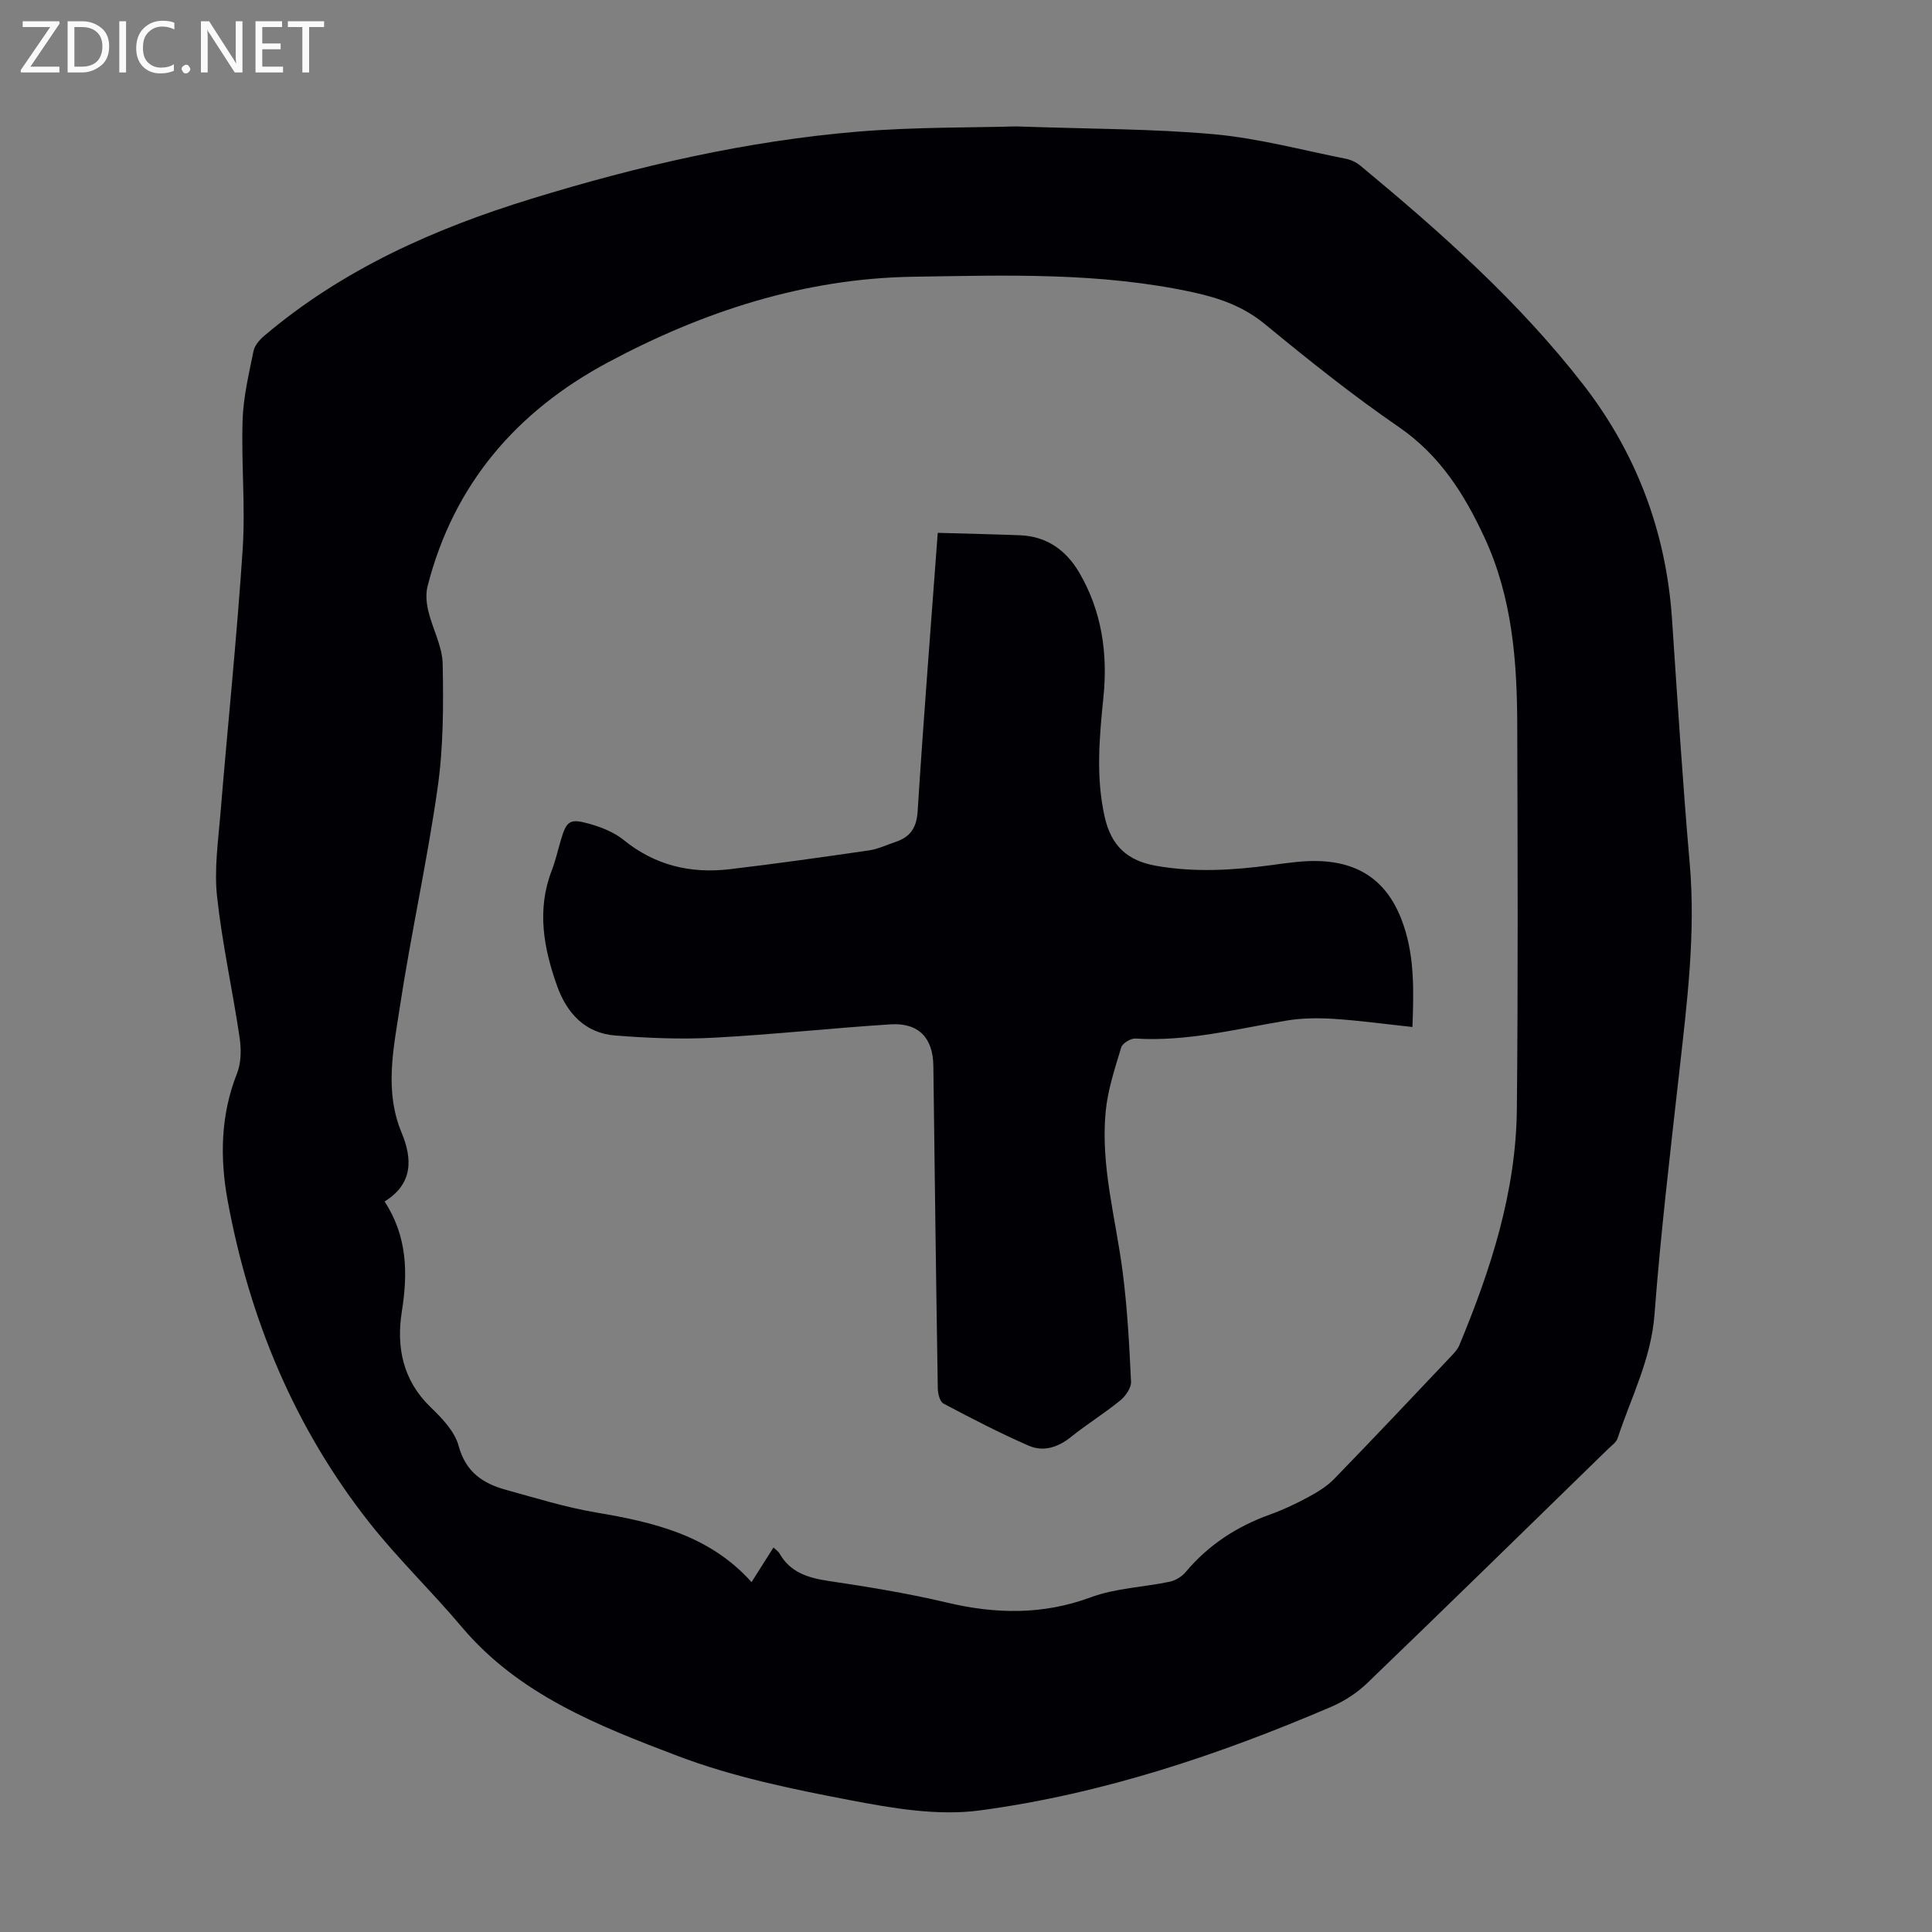
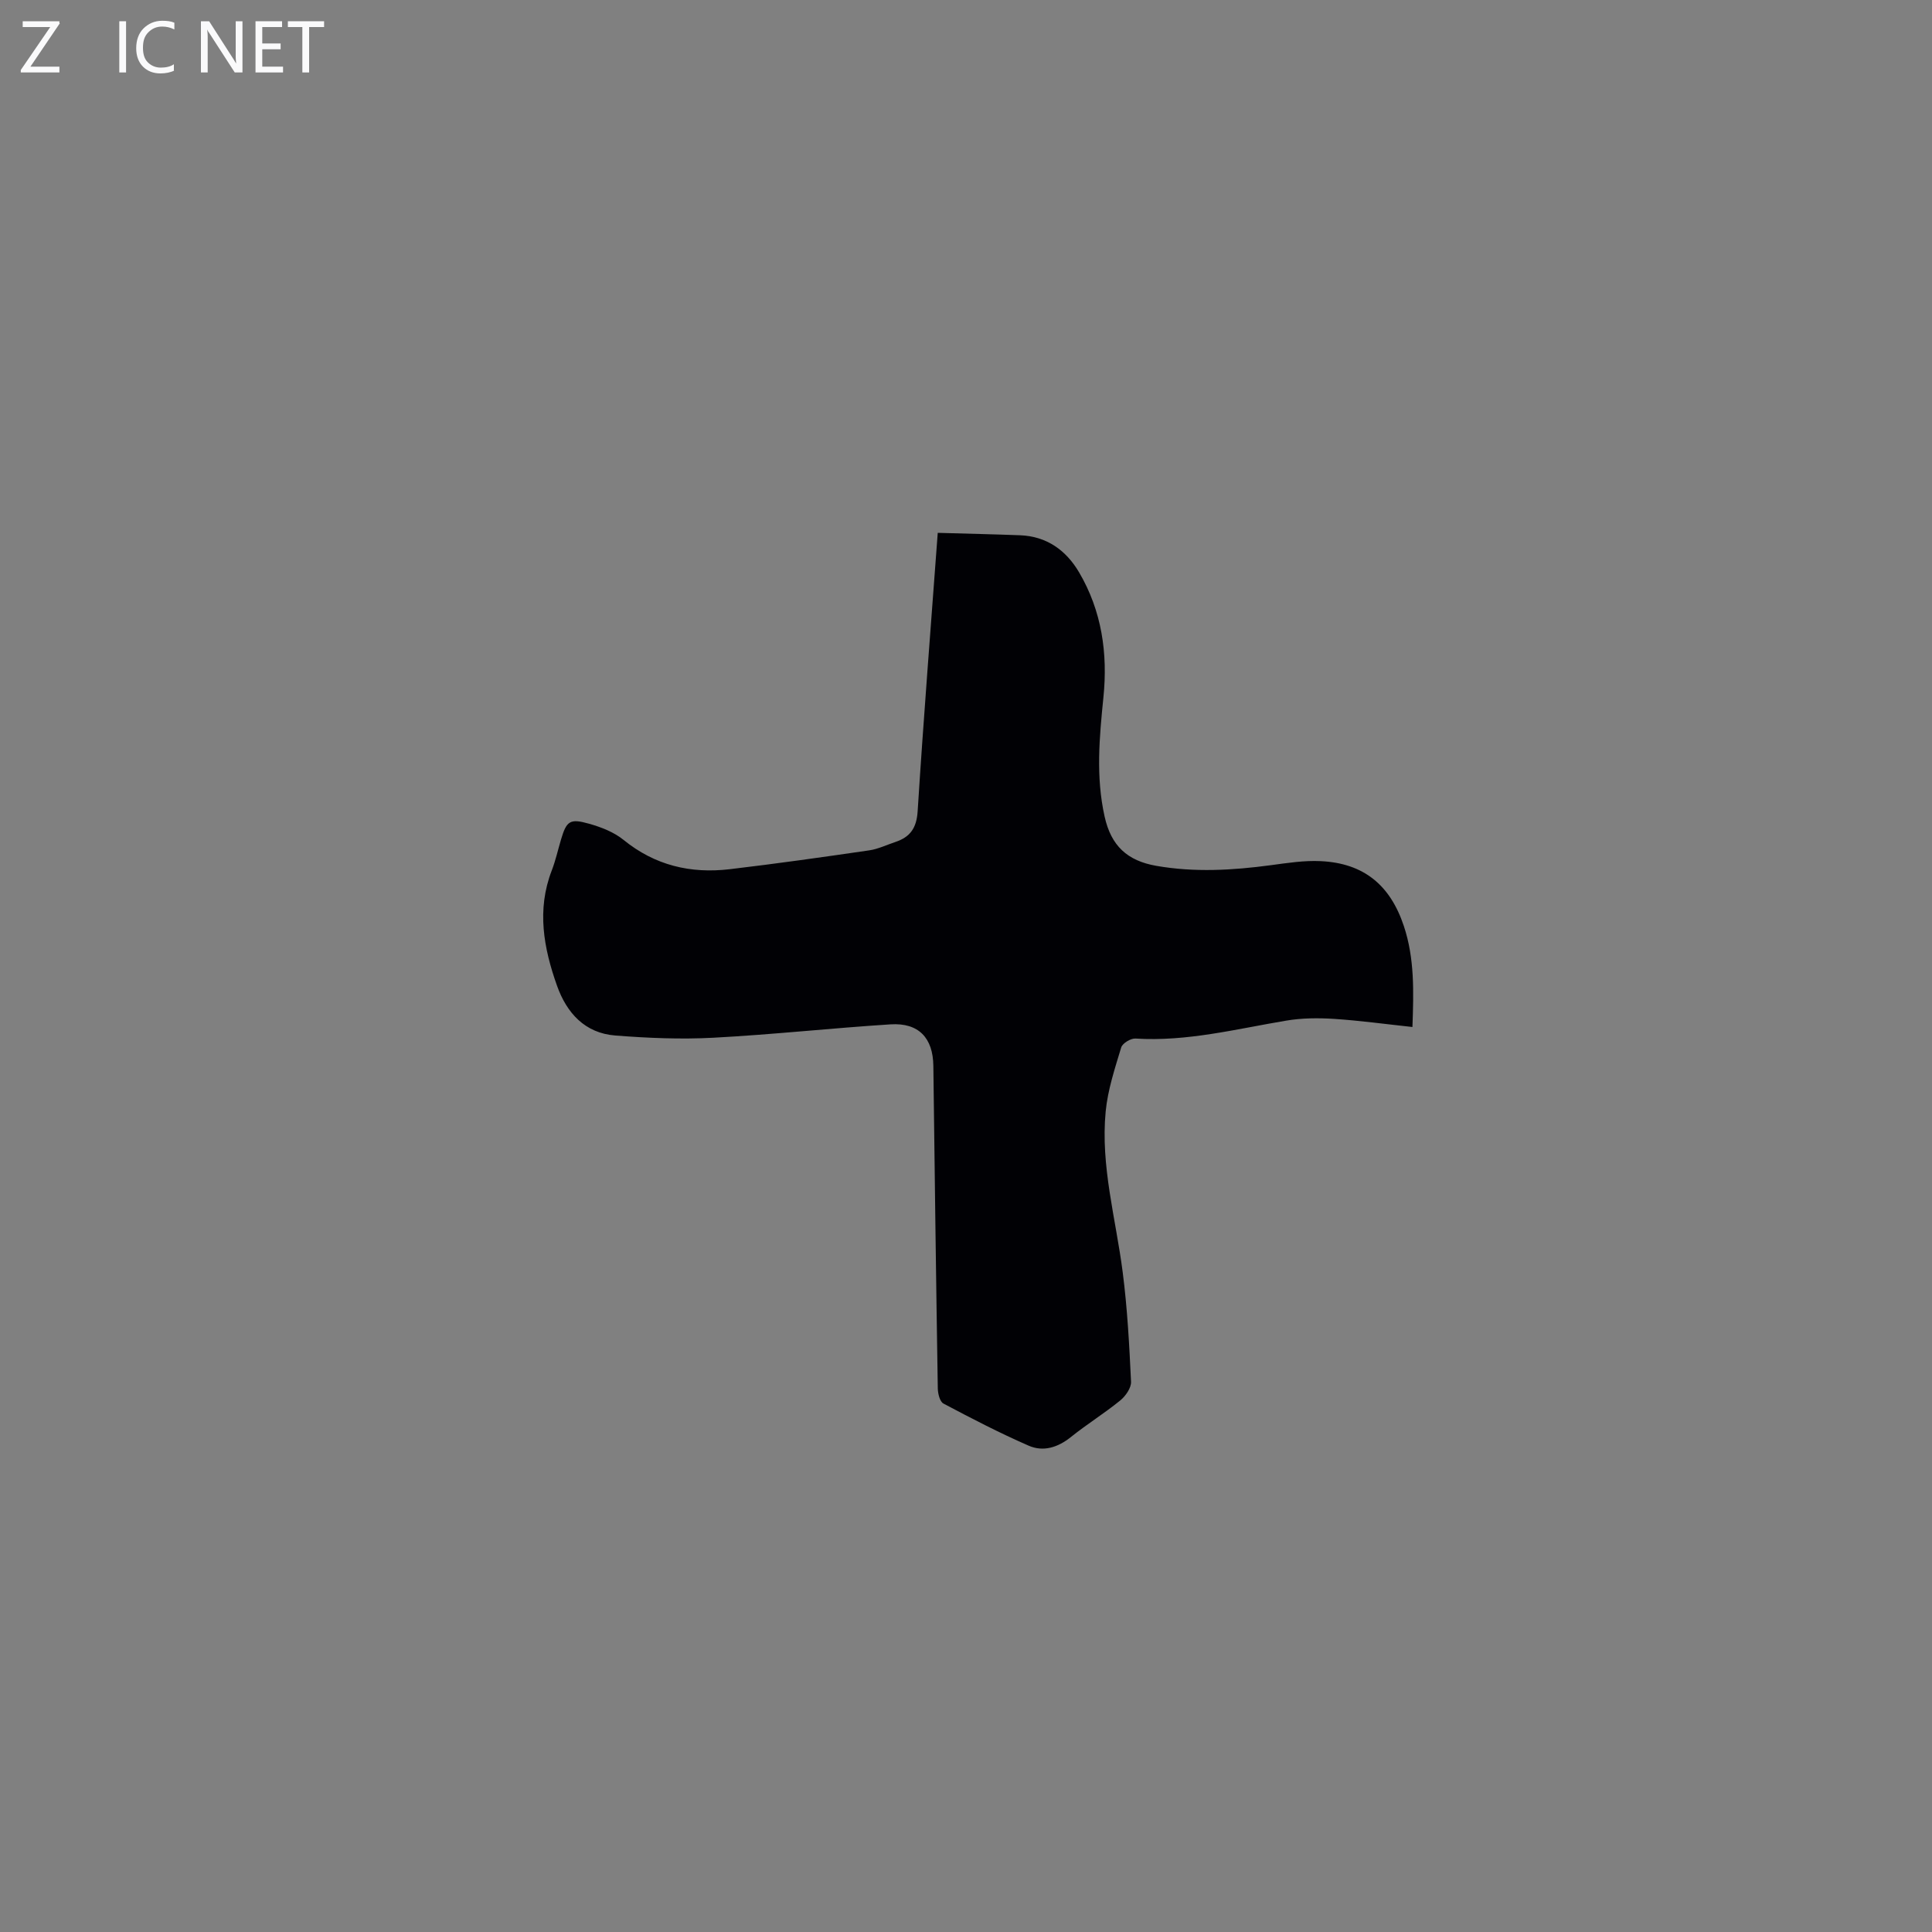
<svg xmlns="http://www.w3.org/2000/svg" enable-background="new 0 0 400 400" viewBox="0 0 400 400">
  <rect x="0" y="0" width="400" height="400" fill="#808080" stroke="none" />
  <g fill="#fafafb">
    <path d="m12.4 4.8-6.1 9h6v1.2h-8v-.5l6.1-8.9h-5.7v-1.2h7.6v.4z" />
-     <path d="m14 15v-10.6h3c1.6 0 2.9.5 4 1.4s1.6 2.2 1.6 3.8-.5 3-1.6 3.9-2.4 1.5-4 1.5zm1.4-9.4v8.2h1.6c1.3 0 2.4-.4 3.1-1.1s1.1-1.8 1.1-3.1-.4-2.3-1.2-3-1.8-1-3.1-1z" />
    <path d="m26.1 4.4v10.6h-1.4v-10.6z" />
    <path d="m36.1 14.6c-.8.4-1.8.6-2.9.6-1.5 0-2.7-.5-3.6-1.4s-1.4-2.2-1.4-3.8c0-1.7.5-3.1 1.5-4.1s2.3-1.6 3.9-1.6c1 0 1.8.1 2.5.4v1.4c-.8-.4-1.6-.6-2.5-.6-1.2 0-2.1.4-2.9 1.2s-1.1 1.8-1.1 3.2c0 1.3.3 2.3 1 3s1.6 1.1 2.7 1.1c1 0 2-.2 2.7-.7v1.3z" />
-     <path d="m37.6 14.3c0-.2.1-.5.3-.6s.4-.3.6-.3c.3 0 .5.1.6.3s.3.4.3.6-.1.4-.3.6-.4.3-.6.3c-.3 0-.5-.1-.6-.3s-.3-.4-.3-.6z" />
    <path d="m50.2 15h-1.6l-5.3-8.2c-.2-.2-.3-.5-.4-.7 0 .2.1.7.1 1.5v7.4h-1.4v-10.6h1.7l5.2 8.1c.2.4.4.6.4.7 0-.3-.1-.8-.1-1.5v-7.3h1.4z" />
    <path d="m58.6 15h-5.7v-10.6h5.5v1.2h-4.1v3.4h3.8v1.2h-3.8v3.6h4.3z" />
    <path d="m67.1 5.6h-3.1v9.4h-1.4v-9.4h-3v-1.2h7.5z" />
  </g>
-   <path d="m210.38 26.17c15.56.55 28.35.48 41.03 1.63 9.17.84 18.2 3.28 27.27 5.08 1.05.21 2.15.74 2.98 1.43 16.66 13.8 32.83 28.17 46.13 45.31 11.01 14.19 17.16 30.48 18.38 48.53 1.14 16.84 2.19 33.7 3.66 50.52 1.28 14.63-.56 29.03-2.18 43.49-1.87 16.67-3.84 33.34-5.11 50.05-.7 9.2-4.85 17.12-7.63 25.56-.29.87-1.26 1.53-1.98 2.23-16.59 16.17-33.15 32.38-49.84 48.45-2.12 2.04-4.77 3.77-7.48 4.93-23.4 10.02-47.5 18.07-72.76 21.45-8.74 1.17-18.1-.45-26.92-2.14-12.05-2.3-24.27-4.82-35.68-9.16-16.32-6.21-32.84-12.66-44.68-26.72-6.2-7.36-13.19-14.07-19.13-21.61-15.46-19.61-24.78-42.11-29.29-66.53-1.63-8.81-1.52-17.78 1.93-26.45.88-2.22.88-5.03.52-7.46-1.44-9.73-3.6-19.37-4.66-29.14-.61-5.59.22-11.37.69-17.04 1.5-18.29 3.41-36.54 4.61-54.85.59-8.9-.31-17.89-.01-26.82.16-4.76 1.3-9.5 2.25-14.2.23-1.16 1.24-2.34 2.2-3.16 16.25-13.79 35.28-22.24 55.42-28.42 22.07-6.78 44.52-11.96 67.55-13.88 11.79-.97 23.69-.81 32.73-1.08zm-50.24 294.22c.59.56 1 .81 1.2 1.16 2.26 4.03 5.98 5.14 10.27 5.78 8.18 1.22 16.37 2.55 24.41 4.46 10.12 2.4 19.87 2.59 29.83-1.09 5.13-1.9 10.88-2.08 16.31-3.22 1.19-.25 2.51-1.04 3.29-1.97 4.72-5.64 10.6-9.46 17.48-11.94 2.73-.98 5.38-2.23 7.93-3.61 1.92-1.04 3.89-2.24 5.39-3.79 8.11-8.35 16.1-16.83 24.1-25.28.68-.72 1.42-1.49 1.79-2.38 6.52-15.68 11.74-31.75 11.91-48.91.26-26.52.16-53.04.08-79.56-.04-13.26-1.06-26.39-6.76-38.7-4.18-9.03-9.26-17.1-17.8-22.96-9.58-6.58-18.7-13.88-27.68-21.27-4.44-3.66-9.39-5.39-14.78-6.57-19.22-4.2-38.76-3.55-58.18-3.24-22.42.36-43.36 7.18-63.05 17.72-18.96 10.15-31.97 25.25-37.36 46.36-.41 1.6-.23 3.5.16 5.14.88 3.68 2.9 7.27 2.97 10.93.17 8.57.16 17.25-1.05 25.7-2.17 15.25-5.54 30.32-7.85 45.55-1.3 8.52-3.18 17.2.39 25.79 2.23 5.36 2.45 10.57-3.51 14.26 4.72 7.28 4.83 14.82 3.56 22.83-1.15 7.26.18 14.18 5.93 19.73 2.37 2.29 5.02 5.03 5.83 8.03 1.48 5.48 5.07 7.82 9.89 9.14 6.13 1.68 12.24 3.59 18.49 4.65 11.95 2.02 23.5 4.66 32.27 14.43 1.62-2.54 2.98-4.69 4.54-7.17z" fill="#010105" />
  <path d="m194.15 110.32c5.93.17 11.49.29 17.04.5 5.53.21 9.54 3.12 12.22 7.67 4.7 7.99 5.97 16.77 5.04 25.89-.83 8.24-1.6 16.41.25 24.69 1.35 6.07 4.71 9.14 10.68 10.19 7.94 1.39 15.81.93 23.72-.13 3.43-.46 6.91-1.01 10.34-.84 8.91.42 14.39 4.96 17.21 13.43 2.24 6.73 2.04 13.59 1.78 20.91-5.58-.6-10.88-1.33-16.2-1.68-3.3-.21-6.69-.19-9.93.36-10.35 1.73-20.57 4.38-31.22 3.71-.98-.06-2.69.98-2.95 1.85-1.31 4.35-2.78 8.76-3.21 13.24-1.09 11.28 2.1 22.19 3.52 33.26.97 7.52 1.37 15.12 1.73 22.7.06 1.28-1.14 2.99-2.25 3.89-3.28 2.67-6.9 4.91-10.2 7.56-2.69 2.16-5.71 3.12-8.75 1.79-6.01-2.62-11.85-5.65-17.64-8.72-.75-.4-1.15-2.05-1.17-3.13-.36-22.26-.64-44.53-.92-66.79-.07-5.77-3.03-8.95-8.84-8.59-12.24.78-24.45 2.12-36.7 2.77-6.75.36-13.58.07-20.33-.46-6.26-.49-10.03-4.65-12.04-10.29-2.78-7.81-4.24-15.75-1.09-23.89.8-2.08 1.28-4.28 1.92-6.42 1.13-3.8 1.82-4.37 5.75-3.26 2.53.71 5.2 1.74 7.2 3.37 6.51 5.29 13.89 7.01 21.97 6.06 9.64-1.14 19.26-2.5 28.87-3.9 1.85-.27 3.61-1.13 5.41-1.73 3.06-1.02 4.41-2.86 4.63-6.38 1.22-19.3 2.76-38.58 4.16-57.63z" fill="#010105" />
</svg>